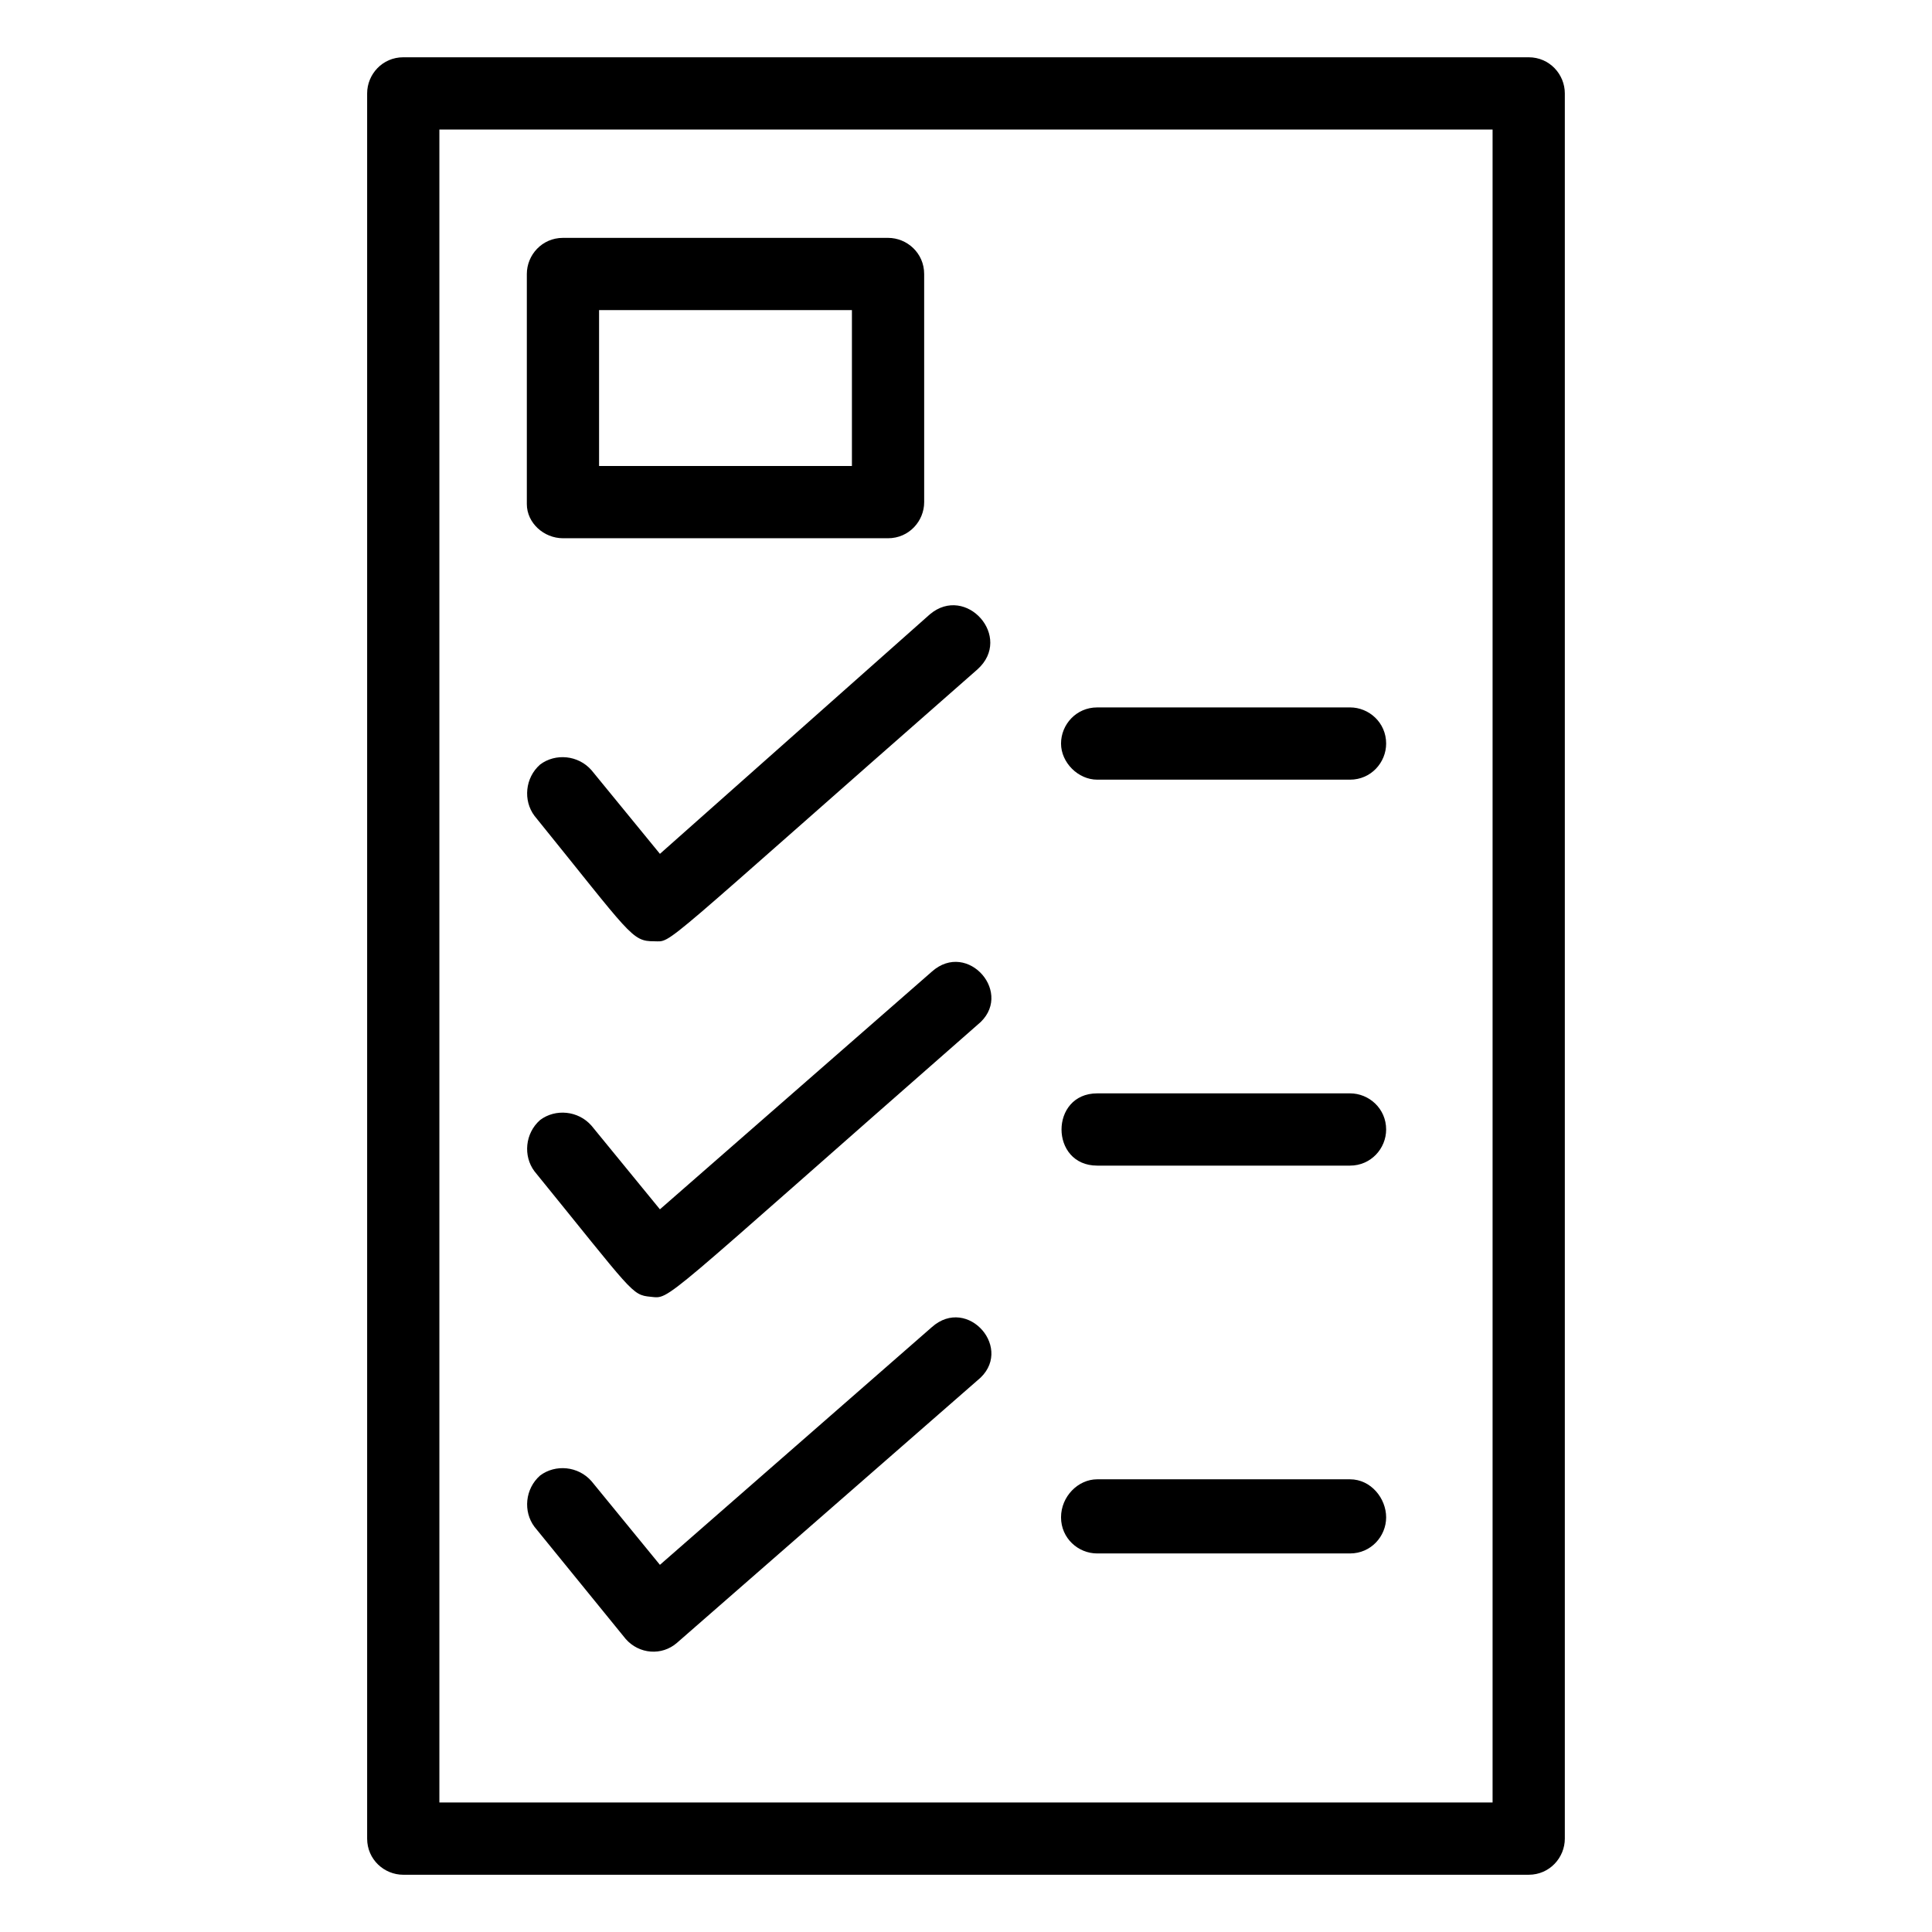
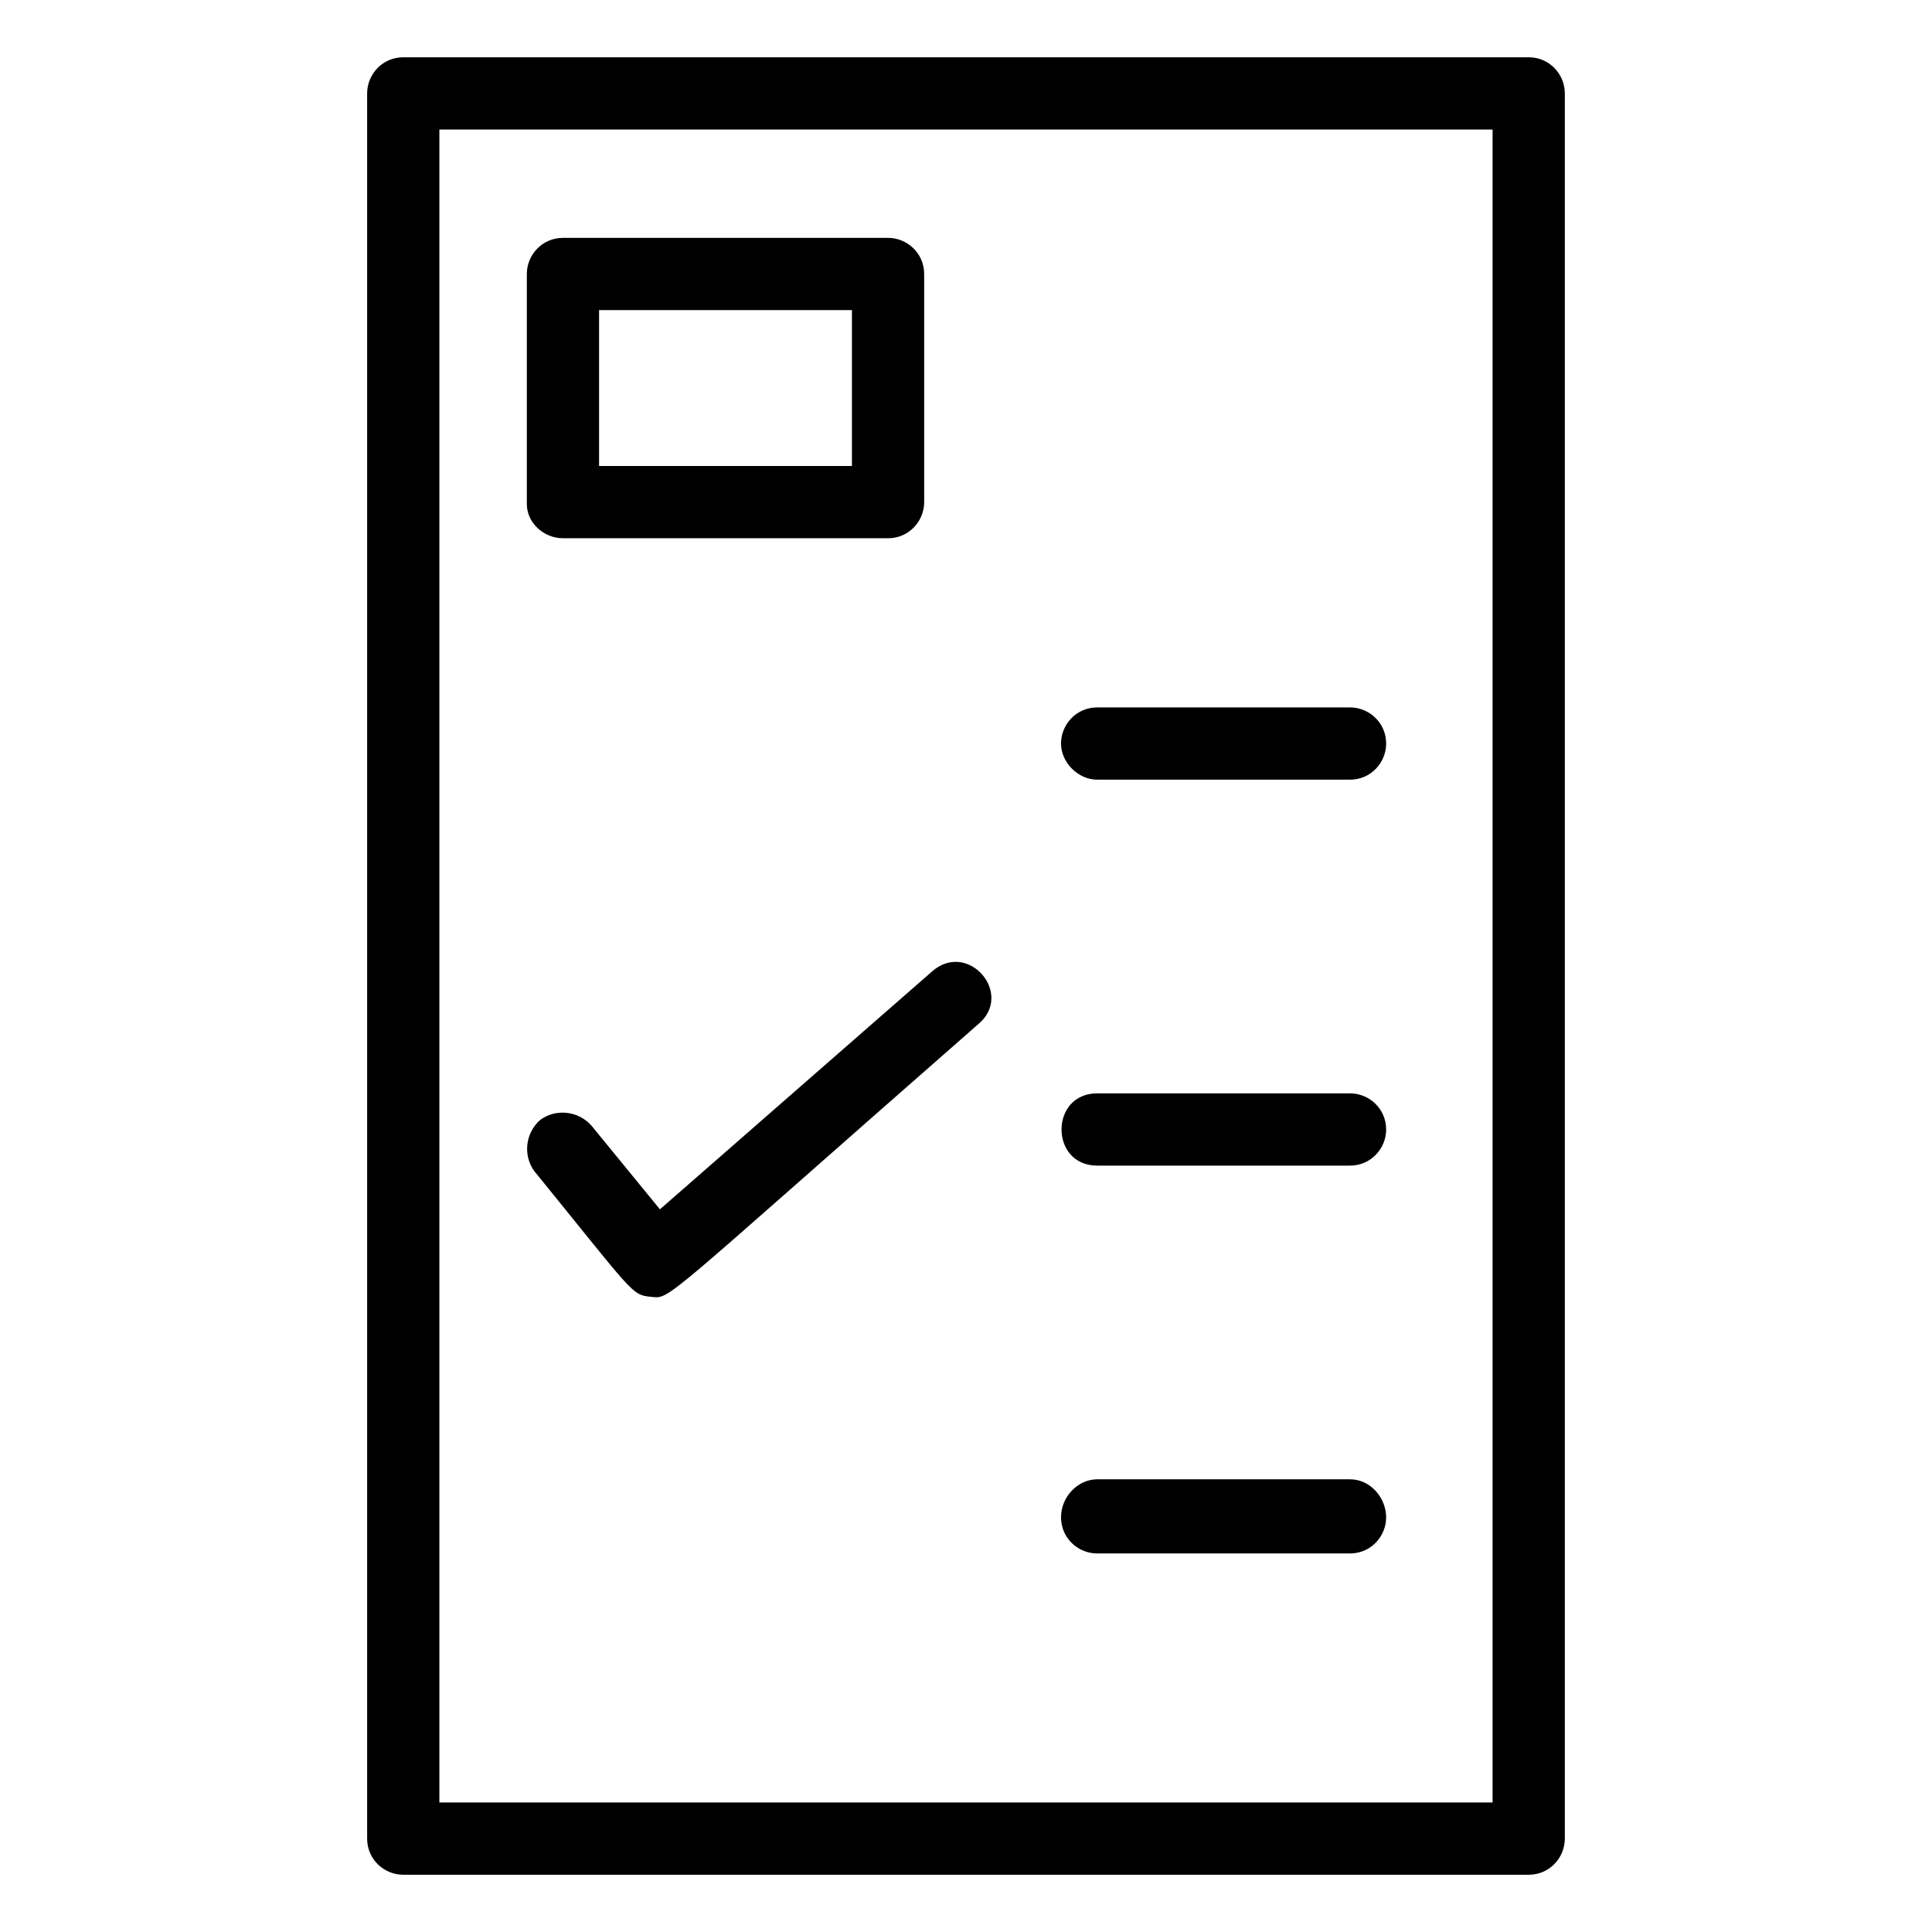
<svg xmlns="http://www.w3.org/2000/svg" fill="#000000" width="800px" height="800px" version="1.1" viewBox="144 144 512 512">
  <g>
    <path d="m549.12 159.18h-298.25c-5.543 0-9.574 4.535-9.574 9.574v462.5c0 5.543 4.535 9.574 9.574 9.574h298.25c5.543 0 9.574-4.535 9.574-9.574v-462.5c0-5.039-4.031-9.574-9.574-9.574zm-9.57 462.5h-279.11v-443.35h279.11z" />
-     <path d="m300.75 348.11c-3.527-4.031-9.574-4.535-13.602-1.512-4.031 3.527-4.535 9.574-1.512 13.602 25.695 31.738 25.695 33.25 31.738 33.25 5.039 0-0.504 3.527 85.648-72.043 9.574-8.566-3.023-22.672-12.594-14.609l-71.539 63.48z" />
    <path d="m390.93 401.51-72.043 62.973-18.137-22.168c-3.527-4.031-9.574-4.535-13.602-1.512-4.031 3.527-4.535 9.574-1.512 13.602 26.199 32.242 25.695 32.746 30.73 33.25 5.543 0.504 1.008 3.023 86.656-72.043 10.074-8.059-2.519-22.668-12.094-14.102z" />
-     <path d="m390.93 495.72-72.043 62.977-18.137-22.168c-3.527-4.031-9.574-4.535-13.602-1.512-4.031 3.527-4.535 9.574-1.512 13.602l24.184 29.727c3.527 4.031 9.574 4.535 13.602 1.008l79.602-69.527c10.074-8.059-2.519-22.672-12.094-14.105z" />
    <path d="m434.76 350.62h67.008c5.543 0 9.574-4.535 9.574-9.574 0-5.543-4.535-9.574-9.574-9.574l-67.008 0.004c-5.543 0-9.574 4.535-9.574 9.574 0 5.035 4.535 9.57 9.574 9.57z" />
    <path d="m434.76 452.9h67.008c5.543 0 9.574-4.535 9.574-9.574 0-5.543-4.535-9.574-9.574-9.574l-67.008 0.004c-12.594 0-12.594 19.145 0 19.145z" />
    <path d="m434.76 555.68h67.008c5.543 0 9.574-4.535 9.574-9.574-0.004-5.035-4.035-10.074-9.574-10.074h-67.008c-5.039 0-9.574 4.535-9.574 10.074 0 5.543 4.535 9.574 9.574 9.574z" />
    <path d="m293.19 286.64h86.152c5.543 0 9.574-4.535 9.574-9.574l-0.004-60.453c0-5.543-4.535-9.574-9.574-9.574h-86.148c-5.543 0-9.574 4.535-9.574 9.574v60.961c0 5.035 4.535 9.066 9.574 9.066zm9.57-60.457h67.008v41.312h-67.008z" />
  </g>
</svg>